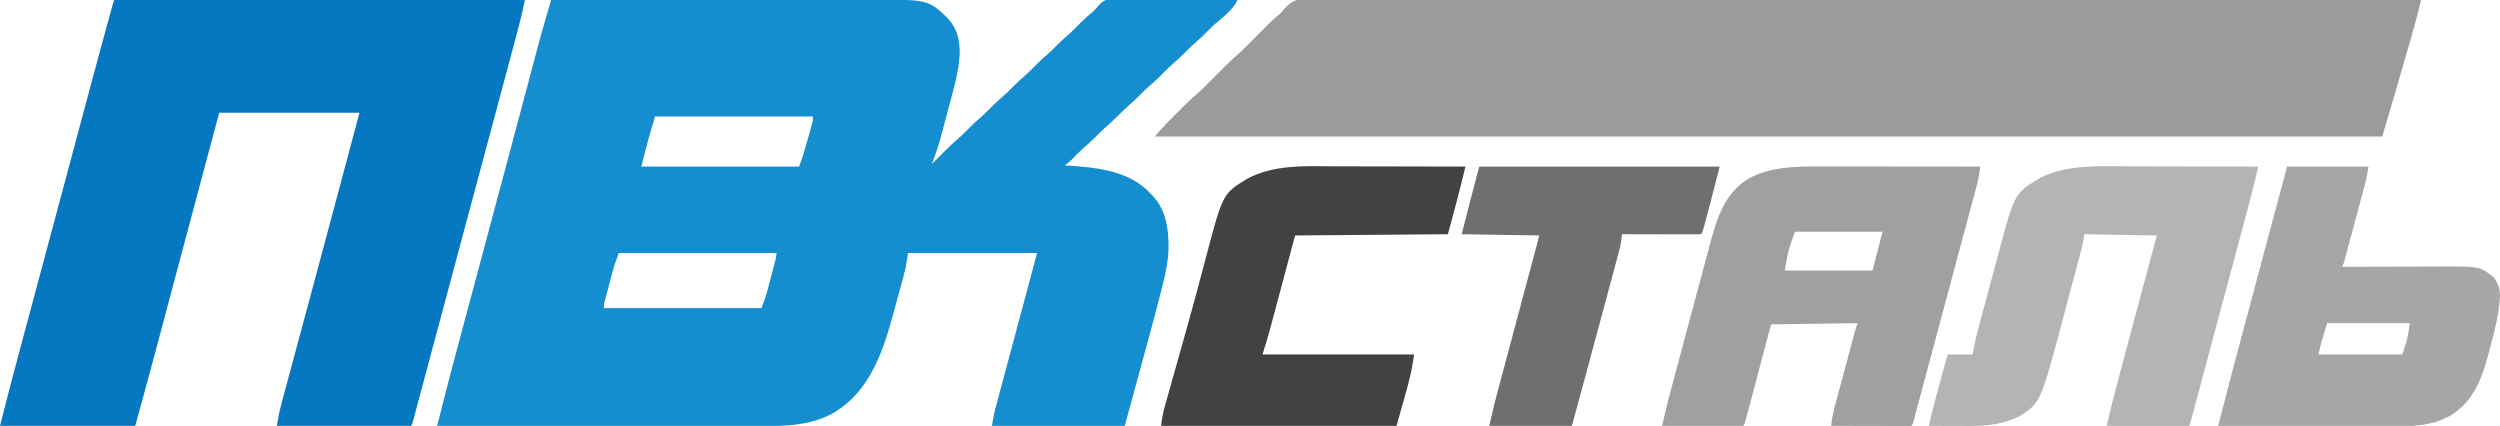
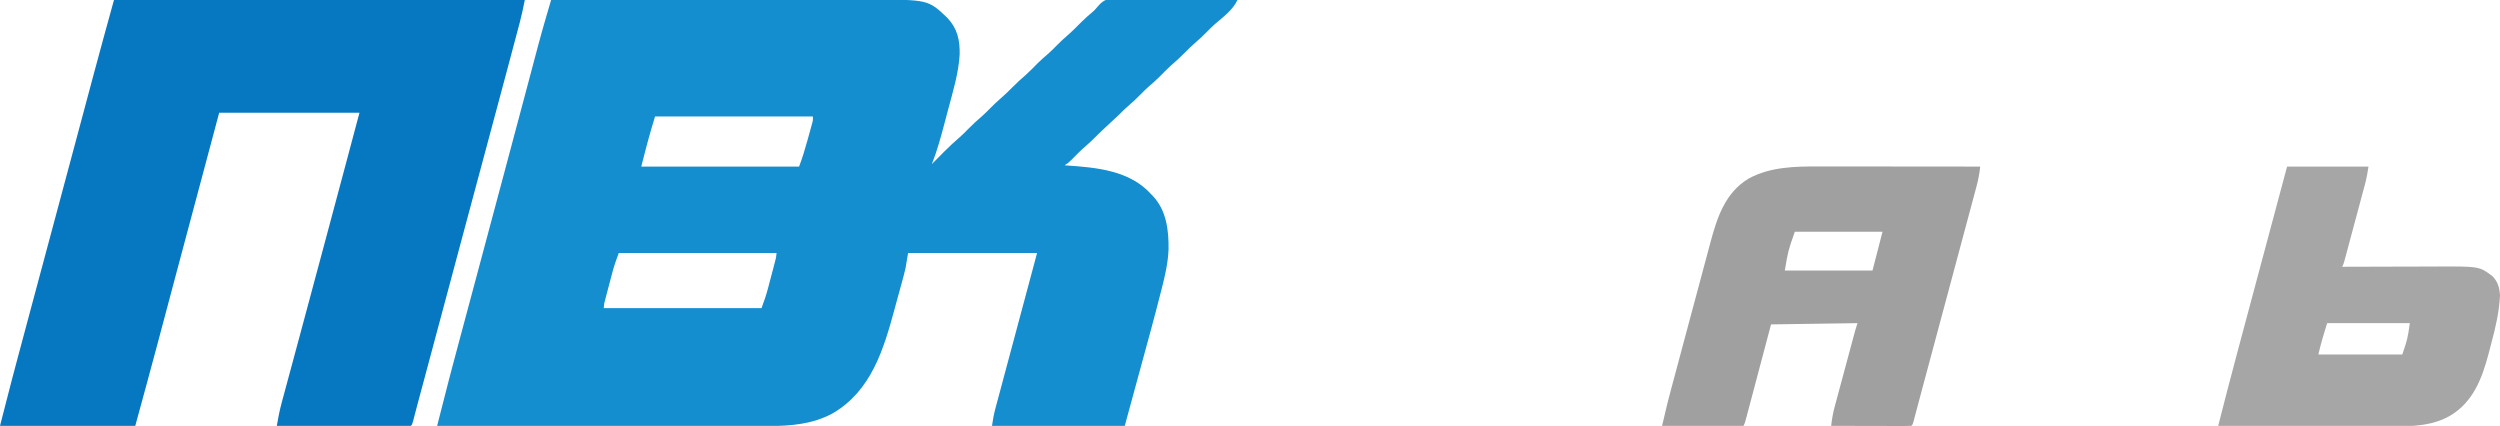
<svg xmlns="http://www.w3.org/2000/svg" version="1.1" width="1996" height="340">
-   <path d="M0 0 C35.033 -0.046 70.066 -0.081 105.099 -0.102 C109.24 -0.105 113.382 -0.107 117.523 -0.11 C118.76 -0.111 118.76 -0.111 120.022 -0.111 C133.349 -0.12 146.676 -0.136 160.003 -0.154 C173.691 -0.173 187.379 -0.184 201.067 -0.188 C209.504 -0.191 217.941 -0.2 226.379 -0.216 C232.175 -0.226 237.971 -0.23 243.767 -0.227 C247.104 -0.226 250.441 -0.229 253.779 -0.238 C300.943 -0.369 300.943 -0.369 316.223 14.105 C324.352 22.677 326.394 31.743 326.198 43.383 C325.383 58.244 320.888 72.857 317.067 87.157 C316.125 90.689 315.196 94.224 314.27 97.76 C311.295 109.019 308.278 120.156 304 131 C304.443 130.552 304.886 130.104 305.342 129.642 C307.392 127.571 309.446 125.504 311.5 123.438 C312.196 122.733 312.892 122.029 313.609 121.303 C317.675 117.219 321.839 113.335 326.205 109.574 C328.583 107.489 330.794 105.265 333 103 C336.542 99.414 340.176 96.051 344.004 92.777 C346.261 90.767 348.377 88.652 350.5 86.5 C353.228 83.734 355.985 81.087 358.938 78.562 C362.11 75.844 365.063 72.972 368 70 C371.521 66.436 375.132 63.097 378.938 59.844 C382.29 56.846 385.399 53.608 388.559 50.41 C391.272 47.731 394.108 45.254 397.004 42.777 C399.261 40.767 401.377 38.652 403.5 36.5 C406.228 33.734 408.985 31.087 411.938 28.562 C416.029 25.057 419.77 21.245 423.555 17.414 C426.253 14.75 429.054 12.269 431.963 9.84 C434.036 8.046 434.036 8.046 435.754 5.952 C439.166 2.01 441.664 -0.471 446.986 -0.962 C448.87 -0.985 450.755 -0.964 452.639 -0.908 C453.674 -0.909 454.709 -0.911 455.775 -0.912 C459.174 -0.906 462.57 -0.844 465.969 -0.781 C468.334 -0.766 470.699 -0.755 473.064 -0.747 C479.272 -0.716 485.479 -0.638 491.687 -0.549 C498.028 -0.467 504.369 -0.431 510.711 -0.391 C523.141 -0.305 535.571 -0.169 548 0 C544.298 7.902 536.537 13.629 529.996 19.223 C527.739 21.233 525.623 23.348 523.5 25.5 C520.772 28.266 518.015 30.913 515.062 33.438 C511.89 36.156 508.937 39.028 506 42 C502.479 45.564 498.868 48.903 495.062 52.156 C491.71 55.154 488.601 58.392 485.441 61.59 C482.728 64.269 479.892 66.746 476.996 69.223 C474.739 71.233 472.623 73.348 470.5 75.5 C467.772 78.266 465.015 80.913 462.062 83.438 C458.89 86.156 455.937 89.028 453 92 C449.458 95.586 445.824 98.949 441.996 102.223 C439.739 104.233 437.623 106.348 435.5 108.5 C432.772 111.266 430.015 113.913 427.062 116.438 C422.875 120.02 419.046 123.92 415.199 127.863 C413 130 413 130 410 132 C410.602 132.04 411.205 132.079 411.826 132.12 C435.653 133.757 462.003 136.114 479 155 C479.48 155.487 479.959 155.975 480.453 156.477 C491.279 168.014 493.188 183.828 492.971 199.02 C492.579 209.498 490.29 219.531 487.715 229.66 C487.546 230.329 487.378 230.997 487.204 231.686 C481.775 253.204 475.847 274.593 470 296 C466.04 310.52 462.08 325.04 458 340 C423.02 340 388.04 340 352 340 C352.692 335.154 353.458 330.882 354.711 326.209 C354.883 325.566 355.054 324.922 355.231 324.259 C355.798 322.131 356.372 320.005 356.945 317.879 C357.352 316.359 357.759 314.838 358.165 313.318 C359.255 309.242 360.35 305.167 361.445 301.092 C362.58 296.869 363.71 292.645 364.841 288.421 C366.672 281.58 368.506 274.74 370.343 267.9 C373.115 257.575 375.879 247.248 378.643 236.921 C381.758 225.279 384.879 213.64 388 202 C354.01 202 320.02 202 285 202 C284.34 205.96 283.68 209.92 283 214 C282.518 216.133 282.003 218.259 281.431 220.369 C280.99 222.013 280.99 222.013 280.539 223.69 C280.225 224.834 279.91 225.978 279.586 227.156 C279.253 228.379 278.919 229.602 278.576 230.862 C277.871 233.438 277.164 236.013 276.453 238.587 C275.737 241.179 275.029 243.773 274.33 246.37 C265.57 278.826 255.596 312.108 224.815 330.006 C209.337 338.482 191.601 340.168 174.281 340.12 C172.572 340.122 172.572 340.122 170.828 340.123 C167.031 340.124 163.234 340.119 159.437 340.114 C156.707 340.113 153.976 340.113 151.245 340.114 C145.378 340.114 139.511 340.111 133.643 340.106 C125.16 340.098 116.677 340.095 108.194 340.094 C94.429 340.092 80.664 340.085 66.898 340.075 C53.532 340.066 40.165 340.059 26.798 340.055 C25.561 340.055 25.561 340.055 24.299 340.054 C20.161 340.053 16.023 340.052 11.885 340.05 C-22.41 340.04 -56.705 340.022 -91 340 C-80.415 298.558 -80.415 298.558 -75.066 278.648 C-74.549 276.718 -74.033 274.787 -73.516 272.856 C-72.429 268.793 -71.34 264.731 -70.251 260.669 C-68.506 254.165 -66.764 247.661 -65.023 241.157 C-62.884 233.168 -60.745 225.179 -58.605 217.191 C-53.269 197.276 -47.944 177.359 -42.62 157.441 C-40.921 151.085 -39.221 144.73 -37.521 138.374 C-32.274 118.753 -27.03 99.131 -21.815 79.501 C-21.113 76.861 -20.412 74.222 -19.71 71.583 C-19.484 70.733 -19.258 69.883 -19.025 69.008 C-18.578 67.326 -18.13 65.644 -17.683 63.962 C-16.432 59.255 -15.183 54.547 -13.936 49.838 C-13.173 46.96 -12.408 44.083 -11.642 41.205 C-11.144 39.33 -10.649 37.453 -10.153 35.576 C-8.005 27.515 -5.706 19.505 -3.362 11.5 C-3.038 10.391 -2.715 9.282 -2.381 8.14 C-1.588 5.427 -0.794 2.713 0 0 Z M83 93 C78.875 106.199 75.354 119.585 72 133 C113.58 133 155.16 133 198 133 C200.595 126.079 202.7 119.282 204.644 112.171 C205.191 110.173 205.747 108.177 206.303 106.182 C206.65 104.919 206.998 103.656 207.355 102.355 C207.672 101.207 207.988 100.059 208.313 98.876 C209.116 96.006 209.116 96.006 209 93 C167.42 93 125.84 93 83 93 Z M54 202 C51.972 207.408 50.185 212.596 48.738 218.148 C48.543 218.887 48.347 219.626 48.146 220.387 C47.738 221.931 47.332 223.475 46.928 225.02 C46.308 227.391 45.681 229.76 45.053 232.129 C44.656 233.635 44.259 235.142 43.863 236.648 C43.582 237.711 43.582 237.711 43.295 238.795 C42.331 242.35 42.331 242.35 42 246 C83.58 246 125.16 246 168 246 C170.028 240.592 171.815 235.404 173.262 229.852 C173.555 228.744 173.555 228.744 173.854 227.613 C174.262 226.069 174.668 224.525 175.072 222.98 C175.692 220.609 176.319 218.24 176.947 215.871 C177.344 214.365 177.741 212.858 178.137 211.352 C178.418 210.289 178.418 210.289 178.705 209.205 C179.669 205.65 179.669 205.65 180 202 C138.42 202 96.84 202 54 202 Z " fill="#148ECF" transform="translate(440,0)" />
-   <path d="M0 0 C1.547 -0.007 3.093 -0.019 4.64 -0.035 C8.888 -0.066 13.134 -0.034 17.382 0.008 C22.004 0.042 26.625 0.018 31.247 0.002 C39.346 -0.019 47.445 -0.002 55.544 0.038 C67.587 0.099 79.629 0.102 91.673 0.093 C111.931 0.08 132.189 0.113 152.448 0.173 C172.507 0.232 192.567 0.271 212.626 0.282 C214.497 0.283 214.497 0.283 216.405 0.284 C222.738 0.287 229.071 0.29 235.404 0.293 C280.266 0.314 325.128 0.381 369.99 0.476 C380.862 0.499 391.734 0.522 402.606 0.544 C403.618 0.546 403.618 0.546 404.65 0.548 C436.002 0.611 467.354 0.649 498.706 0.679 C500.741 0.681 502.777 0.683 504.812 0.685 C518.303 0.698 531.793 0.711 545.283 0.724 C572.765 0.749 600.246 0.777 627.728 0.807 C628.991 0.808 630.255 0.81 631.557 0.811 C715.942 0.903 800.328 1.062 884.714 1.23 C884.092 3.742 883.468 6.254 882.843 8.765 C882.67 9.466 882.496 10.167 882.318 10.888 C880.53 18.069 878.508 25.175 876.448 32.281 C876.047 33.673 875.646 35.066 875.245 36.458 C874.41 39.357 873.573 42.255 872.734 45.153 C871.685 48.776 870.64 52.401 869.596 56.026 C868.767 58.9 867.938 61.774 867.109 64.648 C866.544 66.605 865.979 68.562 865.415 70.519 C861.578 83.776 857.635 96.997 853.714 110.23 C530.314 110.23 206.914 110.23 -126.286 110.23 C-122.555 105.877 -118.973 101.789 -114.95 97.762 C-114.467 97.278 -113.984 96.794 -113.486 96.295 C-112.474 95.282 -111.461 94.271 -110.446 93.26 C-108.918 91.737 -107.395 90.209 -105.872 88.68 C-101.785 84.59 -97.71 80.518 -93.31 76.762 C-87.653 71.921 -82.513 66.525 -77.286 61.23 C-71.472 55.341 -65.696 49.493 -59.395 44.117 C-54.479 39.72 -49.919 34.923 -45.286 30.23 C-32.858 17.642 -32.858 17.642 -27.37 13.135 C-25.191 11.235 -25.191 11.235 -23.258 8.757 C-16.259 0.512 -10.411 -0.199 0 0 Z " fill="#9B9B9B" transform="translate(1048.286,-1.23)" />
+   <path d="M0 0 C35.033 -0.046 70.066 -0.081 105.099 -0.102 C109.24 -0.105 113.382 -0.107 117.523 -0.11 C118.76 -0.111 118.76 -0.111 120.022 -0.111 C133.349 -0.12 146.676 -0.136 160.003 -0.154 C173.691 -0.173 187.379 -0.184 201.067 -0.188 C209.504 -0.191 217.941 -0.2 226.379 -0.216 C232.175 -0.226 237.971 -0.23 243.767 -0.227 C247.104 -0.226 250.441 -0.229 253.779 -0.238 C300.943 -0.369 300.943 -0.369 316.223 14.105 C324.352 22.677 326.394 31.743 326.198 43.383 C325.383 58.244 320.888 72.857 317.067 87.157 C316.125 90.689 315.196 94.224 314.27 97.76 C311.295 109.019 308.278 120.156 304 131 C304.443 130.552 304.886 130.104 305.342 129.642 C307.392 127.571 309.446 125.504 311.5 123.438 C312.196 122.733 312.892 122.029 313.609 121.303 C317.675 117.219 321.839 113.335 326.205 109.574 C328.583 107.489 330.794 105.265 333 103 C336.542 99.414 340.176 96.051 344.004 92.777 C346.261 90.767 348.377 88.652 350.5 86.5 C353.228 83.734 355.985 81.087 358.938 78.562 C362.11 75.844 365.063 72.972 368 70 C371.521 66.436 375.132 63.097 378.938 59.844 C382.29 56.846 385.399 53.608 388.559 50.41 C391.272 47.731 394.108 45.254 397.004 42.777 C399.261 40.767 401.377 38.652 403.5 36.5 C406.228 33.734 408.985 31.087 411.938 28.562 C416.029 25.057 419.77 21.245 423.555 17.414 C426.253 14.75 429.054 12.269 431.963 9.84 C434.036 8.046 434.036 8.046 435.754 5.952 C439.166 2.01 441.664 -0.471 446.986 -0.962 C448.87 -0.985 450.755 -0.964 452.639 -0.908 C453.674 -0.909 454.709 -0.911 455.775 -0.912 C459.174 -0.906 462.57 -0.844 465.969 -0.781 C468.334 -0.766 470.699 -0.755 473.064 -0.747 C479.272 -0.716 485.479 -0.638 491.687 -0.549 C498.028 -0.467 504.369 -0.431 510.711 -0.391 C523.141 -0.305 535.571 -0.169 548 0 C544.298 7.902 536.537 13.629 529.996 19.223 C527.739 21.233 525.623 23.348 523.5 25.5 C520.772 28.266 518.015 30.913 515.062 33.438 C511.89 36.156 508.937 39.028 506 42 C502.479 45.564 498.868 48.903 495.062 52.156 C491.71 55.154 488.601 58.392 485.441 61.59 C482.728 64.269 479.892 66.746 476.996 69.223 C474.739 71.233 472.623 73.348 470.5 75.5 C467.772 78.266 465.015 80.913 462.062 83.438 C458.89 86.156 455.937 89.028 453 92 C439.739 104.233 437.623 106.348 435.5 108.5 C432.772 111.266 430.015 113.913 427.062 116.438 C422.875 120.02 419.046 123.92 415.199 127.863 C413 130 413 130 410 132 C410.602 132.04 411.205 132.079 411.826 132.12 C435.653 133.757 462.003 136.114 479 155 C479.48 155.487 479.959 155.975 480.453 156.477 C491.279 168.014 493.188 183.828 492.971 199.02 C492.579 209.498 490.29 219.531 487.715 229.66 C487.546 230.329 487.378 230.997 487.204 231.686 C481.775 253.204 475.847 274.593 470 296 C466.04 310.52 462.08 325.04 458 340 C423.02 340 388.04 340 352 340 C352.692 335.154 353.458 330.882 354.711 326.209 C354.883 325.566 355.054 324.922 355.231 324.259 C355.798 322.131 356.372 320.005 356.945 317.879 C357.352 316.359 357.759 314.838 358.165 313.318 C359.255 309.242 360.35 305.167 361.445 301.092 C362.58 296.869 363.71 292.645 364.841 288.421 C366.672 281.58 368.506 274.74 370.343 267.9 C373.115 257.575 375.879 247.248 378.643 236.921 C381.758 225.279 384.879 213.64 388 202 C354.01 202 320.02 202 285 202 C284.34 205.96 283.68 209.92 283 214 C282.518 216.133 282.003 218.259 281.431 220.369 C280.99 222.013 280.99 222.013 280.539 223.69 C280.225 224.834 279.91 225.978 279.586 227.156 C279.253 228.379 278.919 229.602 278.576 230.862 C277.871 233.438 277.164 236.013 276.453 238.587 C275.737 241.179 275.029 243.773 274.33 246.37 C265.57 278.826 255.596 312.108 224.815 330.006 C209.337 338.482 191.601 340.168 174.281 340.12 C172.572 340.122 172.572 340.122 170.828 340.123 C167.031 340.124 163.234 340.119 159.437 340.114 C156.707 340.113 153.976 340.113 151.245 340.114 C145.378 340.114 139.511 340.111 133.643 340.106 C125.16 340.098 116.677 340.095 108.194 340.094 C94.429 340.092 80.664 340.085 66.898 340.075 C53.532 340.066 40.165 340.059 26.798 340.055 C25.561 340.055 25.561 340.055 24.299 340.054 C20.161 340.053 16.023 340.052 11.885 340.05 C-22.41 340.04 -56.705 340.022 -91 340 C-80.415 298.558 -80.415 298.558 -75.066 278.648 C-74.549 276.718 -74.033 274.787 -73.516 272.856 C-72.429 268.793 -71.34 264.731 -70.251 260.669 C-68.506 254.165 -66.764 247.661 -65.023 241.157 C-62.884 233.168 -60.745 225.179 -58.605 217.191 C-53.269 197.276 -47.944 177.359 -42.62 157.441 C-40.921 151.085 -39.221 144.73 -37.521 138.374 C-32.274 118.753 -27.03 99.131 -21.815 79.501 C-21.113 76.861 -20.412 74.222 -19.71 71.583 C-19.484 70.733 -19.258 69.883 -19.025 69.008 C-18.578 67.326 -18.13 65.644 -17.683 63.962 C-16.432 59.255 -15.183 54.547 -13.936 49.838 C-13.173 46.96 -12.408 44.083 -11.642 41.205 C-11.144 39.33 -10.649 37.453 -10.153 35.576 C-8.005 27.515 -5.706 19.505 -3.362 11.5 C-3.038 10.391 -2.715 9.282 -2.381 8.14 C-1.588 5.427 -0.794 2.713 0 0 Z M83 93 C78.875 106.199 75.354 119.585 72 133 C113.58 133 155.16 133 198 133 C200.595 126.079 202.7 119.282 204.644 112.171 C205.191 110.173 205.747 108.177 206.303 106.182 C206.65 104.919 206.998 103.656 207.355 102.355 C207.672 101.207 207.988 100.059 208.313 98.876 C209.116 96.006 209.116 96.006 209 93 C167.42 93 125.84 93 83 93 Z M54 202 C51.972 207.408 50.185 212.596 48.738 218.148 C48.543 218.887 48.347 219.626 48.146 220.387 C47.738 221.931 47.332 223.475 46.928 225.02 C46.308 227.391 45.681 229.76 45.053 232.129 C44.656 233.635 44.259 235.142 43.863 236.648 C43.582 237.711 43.582 237.711 43.295 238.795 C42.331 242.35 42.331 242.35 42 246 C83.58 246 125.16 246 168 246 C170.028 240.592 171.815 235.404 173.262 229.852 C173.555 228.744 173.555 228.744 173.854 227.613 C174.262 226.069 174.668 224.525 175.072 222.98 C175.692 220.609 176.319 218.24 176.947 215.871 C177.344 214.365 177.741 212.858 178.137 211.352 C178.418 210.289 178.418 210.289 178.705 209.205 C179.669 205.65 179.669 205.65 180 202 C138.42 202 96.84 202 54 202 Z " fill="#148ECF" transform="translate(440,0)" />
  <path d="M0 0 C108.24 0 216.48 0 328 0 C326.793 6.034 325.594 11.84 324.023 17.755 C323.741 18.822 323.741 18.822 323.454 19.91 C322.835 22.247 322.213 24.582 321.59 26.918 C321.146 28.59 320.703 30.263 320.26 31.935 C319.07 36.42 317.877 40.904 316.683 45.388 C315.679 49.158 314.678 52.928 313.676 56.699 C307.021 81.749 300.307 106.783 293.536 131.802 C287.585 153.794 281.694 175.802 275.812 197.812 C273.865 205.102 271.917 212.391 269.969 219.68 C269.604 221.045 269.604 221.045 269.232 222.437 C262.736 246.742 256.214 271.041 249.691 295.339 C249.017 297.853 248.342 300.366 247.667 302.88 C246.852 305.918 246.036 308.956 245.22 311.994 C244.942 313.032 244.942 313.032 244.657 314.092 C244.297 315.433 243.936 316.774 243.575 318.116 C242.662 321.512 241.76 324.91 240.874 328.314 C240.691 329.01 240.509 329.706 240.321 330.423 C239.818 332.347 239.318 334.272 238.818 336.197 C238 339 238 339 237 340 C235.609 340.095 234.212 340.122 232.818 340.12 C231.916 340.122 231.014 340.123 230.085 340.124 C229.088 340.121 228.091 340.117 227.064 340.114 C226.02 340.114 224.977 340.114 223.901 340.114 C220.433 340.113 216.964 340.105 213.496 340.098 C211.099 340.096 208.701 340.094 206.303 340.093 C199.979 340.09 193.655 340.08 187.33 340.069 C180.882 340.058 174.434 340.054 167.986 340.049 C155.324 340.038 142.662 340.021 130 340 C131.065 333.854 132.205 327.79 133.834 321.763 C134.008 321.115 134.181 320.468 134.36 319.8 C134.934 317.665 135.514 315.532 136.094 313.398 C136.513 311.843 136.932 310.287 137.35 308.731 C138.253 305.377 139.159 302.024 140.067 298.671 C141.528 293.276 142.982 287.878 144.436 282.48 C145.989 276.716 147.541 270.953 149.096 265.19 C154.656 244.581 160.184 223.964 165.708 203.346 C167.093 198.177 168.479 193.007 169.864 187.838 C174.985 168.734 180.103 149.629 185.203 130.52 C185.385 129.838 185.567 129.157 185.754 128.455 C189.174 115.638 192.586 102.819 196 90 C159.04 90 122.08 90 84 90 C67.146 153.003 67.146 153.003 50.333 216.017 C49.396 219.532 48.46 223.047 47.524 226.561 C44.843 236.623 42.163 246.685 39.486 256.747 C38.37 260.94 37.253 265.132 36.136 269.323 C35.635 271.208 35.133 273.093 34.632 274.977 C28.864 296.682 22.909 318.333 17 340 C-18.64 340 -54.28 340 -91 340 C-80.65 299.75 -80.65 299.75 -76.863 285.652 C-76.421 284.001 -75.979 282.35 -75.538 280.699 C-74.373 276.347 -73.206 271.996 -72.039 267.645 C-70.783 262.965 -69.53 258.284 -68.277 253.603 C-65.434 242.99 -62.588 232.378 -59.742 221.766 C-58.792 218.224 -57.842 214.682 -56.892 211.14 C-53.099 196.995 -49.305 182.85 -45.508 168.705 C-40.698 150.79 -35.894 132.874 -31.098 114.955 C-29.357 108.45 -27.615 101.945 -25.873 95.441 C-24.209 89.226 -22.546 83.011 -20.885 76.796 C-19.835 72.871 -18.784 68.947 -17.733 65.023 C-17.258 63.248 -16.783 61.473 -16.309 59.698 C-10.984 39.767 -5.47 19.892 0 0 Z " fill="#0578C1" transform="translate(91,0)" />
  <path d="M0 0 C1.411 0 2.822 0 4.232 -0 C8.019 -0.001 11.805 0.005 15.591 0.012 C19.564 0.018 23.537 0.019 27.511 0.02 C35.015 0.023 42.519 0.031 50.023 0.042 C58.575 0.053 67.126 0.058 75.678 0.063 C93.251 0.074 110.824 0.091 128.397 0.114 C127.813 5.548 126.867 10.704 125.43 15.982 C125.23 16.731 125.031 17.48 124.826 18.252 C124.163 20.736 123.493 23.218 122.823 25.699 C122.346 27.482 121.869 29.265 121.393 31.048 C120.106 35.861 118.812 40.673 117.518 45.484 C116.163 50.524 114.814 55.565 113.464 60.606 C110.947 70.002 108.425 79.396 105.901 88.791 C103.234 98.719 100.572 108.649 97.911 118.58 C94.816 130.131 91.72 141.682 88.619 153.232 C88.402 154.04 88.186 154.847 87.962 155.679 C86.918 159.567 85.874 163.455 84.828 167.342 C84.434 168.806 84.041 170.27 83.647 171.735 C83.457 172.44 83.267 173.146 83.071 173.874 C81.968 177.981 80.87 182.089 79.779 186.2 C79.277 188.089 78.774 189.978 78.27 191.867 C77.667 194.133 77.065 196.399 76.468 198.667 C76.207 199.645 75.946 200.622 75.677 201.629 C75.452 202.478 75.227 203.326 74.996 204.2 C74.397 206.114 74.397 206.114 73.397 207.114 C71.403 207.208 69.405 207.231 67.409 207.227 C66.127 207.227 64.846 207.227 63.526 207.227 C62.117 207.222 60.708 207.216 59.3 207.211 C57.866 207.209 56.433 207.208 54.999 207.207 C51.22 207.203 47.44 207.193 43.661 207.182 C39.807 207.172 35.952 207.167 32.098 207.162 C24.531 207.152 16.964 207.135 9.397 207.114 C9.972 201.827 10.853 196.884 12.239 191.735 C12.423 191.046 12.607 190.358 12.796 189.648 C13.398 187.399 14.007 185.153 14.616 182.906 C15.039 181.333 15.461 179.76 15.882 178.187 C16.989 174.065 18.101 169.946 19.215 165.826 C20.125 162.457 21.03 159.087 21.935 155.717 C23.015 151.697 24.096 147.676 25.178 143.656 C25.488 142.507 25.488 142.507 25.803 141.335 C26.386 139.171 26.971 137.008 27.555 134.845 C27.888 133.614 28.22 132.384 28.562 131.116 C29.123 129.1 29.736 127.098 30.397 125.114 C7.627 125.444 -15.143 125.774 -38.603 126.114 C-40.107 131.793 -41.611 137.473 -43.161 143.324 C-44.114 146.916 -45.066 150.507 -46.019 154.098 C-47.532 159.802 -49.045 165.506 -50.555 171.21 C-51.772 175.808 -52.991 180.405 -54.212 185.001 C-54.678 186.758 -55.143 188.515 -55.608 190.272 C-56.257 192.726 -56.909 195.181 -57.562 197.635 C-57.754 198.366 -57.947 199.098 -58.146 199.851 C-59.489 204.885 -59.489 204.885 -60.603 207.114 C-82.053 207.114 -103.503 207.114 -125.603 207.114 C-121.007 187.582 -121.007 187.582 -118.861 179.61 C-118.616 178.693 -118.371 177.777 -118.119 176.832 C-117.325 173.856 -116.526 170.881 -115.728 167.906 C-115.157 165.772 -114.586 163.637 -114.015 161.502 C-112.82 157.033 -111.623 152.564 -110.425 148.096 C-108.928 142.514 -107.434 136.931 -105.941 131.348 C-103.028 120.456 -100.107 109.566 -97.175 98.679 C-95.461 92.314 -93.757 85.947 -92.059 79.578 C-90.981 75.538 -89.895 71.5 -88.808 67.462 C-88.305 65.587 -87.804 63.711 -87.307 61.835 C-81.894 41.428 -75.52 21.04 -56.407 9.645 C-39.194 0.247 -19.177 -0.053 0 0 Z M-19.603 52.114 C-24.978 67.433 -24.978 67.433 -27.603 83.114 C-4.503 83.114 18.597 83.114 42.397 83.114 C45.037 72.884 47.677 62.654 50.397 52.114 C27.297 52.114 4.197 52.114 -19.603 52.114 Z " fill="#A0A0A0" transform="translate(1452.603,132.886)" />
-   <path d="M0 0 C3.674 0.013 7.348 0.014 11.022 0.016 C17.946 0.022 24.869 0.039 31.792 0.059 C39.688 0.081 47.584 0.092 55.481 0.102 C71.692 0.123 87.904 0.158 104.116 0.203 C101.219 12.905 97.973 25.493 94.592 38.074 C94.052 40.092 93.512 42.11 92.972 44.128 C91.53 49.518 90.084 54.907 88.638 60.297 C87.13 65.917 85.625 71.538 84.12 77.158 C81.354 87.484 78.586 97.81 75.816 108.134 C73.241 117.732 70.669 127.33 68.098 136.929 C65.822 145.423 63.545 153.917 61.268 162.41 C60.791 164.189 60.314 165.968 59.837 167.747 C58.489 172.778 57.14 177.809 55.79 182.839 C55.386 184.343 54.983 185.847 54.579 187.351 C54.031 189.395 53.483 191.439 52.934 193.484 C52.629 194.62 52.324 195.757 52.01 196.928 C51.073 200.36 50.093 203.781 49.116 207.203 C27.336 207.203 5.556 207.203 -16.884 207.203 C-12.289 187.671 -12.289 187.671 -10.633 181.479 C-10.44 180.749 -10.247 180.02 -10.048 179.268 C-9.426 176.917 -8.8 174.566 -8.174 172.215 C-7.723 170.518 -7.274 168.821 -6.824 167.124 C-5.633 162.635 -4.44 158.146 -3.246 153.658 C-2.258 149.945 -1.272 146.232 -0.286 142.518 C7.446 113.395 15.254 84.292 23.116 55.203 C3.976 54.873 -15.164 54.543 -34.884 54.203 C-35.214 56.513 -35.544 58.823 -35.884 61.203 C-36.181 62.575 -36.503 63.943 -36.862 65.3 C-37.054 66.032 -37.246 66.764 -37.443 67.519 C-37.651 68.297 -37.86 69.076 -38.074 69.878 C-38.406 71.139 -38.406 71.139 -38.745 72.425 C-39.476 75.194 -40.213 77.962 -40.951 80.73 C-41.468 82.68 -41.986 84.631 -42.503 86.581 C-43.591 90.676 -44.682 94.771 -45.774 98.865 C-46.882 103.017 -47.985 107.17 -49.082 111.325 C-69.48 188.552 -69.48 188.552 -85.638 198.98 C-98.713 205.952 -112.471 207.387 -127.049 207.3 C-127.967 207.299 -128.885 207.298 -129.831 207.296 C-132.724 207.291 -135.616 207.278 -138.509 207.265 C-140.487 207.26 -142.465 207.256 -144.443 207.252 C-149.257 207.241 -154.071 207.223 -158.884 207.203 C-155.994 194.41 -152.65 181.774 -149.134 169.14 C-148.622 167.291 -148.111 165.441 -147.599 163.591 C-146.365 159.127 -145.125 154.665 -143.884 150.203 C-137.284 150.203 -130.684 150.203 -123.884 150.203 C-123.551 148.098 -123.551 148.098 -123.212 145.952 C-121.562 136.914 -119.04 128.086 -116.65 119.222 C-116.129 117.281 -115.608 115.34 -115.088 113.398 C-113.998 109.34 -112.905 105.283 -111.809 101.227 C-110.418 96.073 -109.038 90.917 -107.661 85.759 C-106.589 81.75 -105.51 77.743 -104.428 73.737 C-103.917 71.839 -103.408 69.94 -102.902 68.041 C-90.435 21.299 -90.435 21.299 -69.068 8.734 C-47.726 -1.531 -23.065 -0.094 0 0 Z " fill="#B4B4B4" transform="translate(1698.884,132.797)" />
  <path d="M0 0 C21.45 0 42.9 0 65 0 C64.285 5.007 63.455 9.443 62.158 14.281 C61.882 15.316 61.882 15.316 61.601 16.372 C60.998 18.631 60.39 20.888 59.781 23.145 C59.359 24.721 58.937 26.299 58.515 27.876 C57.633 31.169 56.748 34.461 55.862 37.753 C54.724 41.976 53.592 46.201 52.462 50.427 C51.592 53.678 50.72 56.928 49.847 60.178 C49.429 61.736 49.011 63.295 48.594 64.854 C48.012 67.025 47.427 69.196 46.842 71.366 C46.51 72.602 46.177 73.838 45.835 75.111 C45 78 45 78 44 80 C45.119 79.996 46.239 79.991 47.392 79.987 C57.997 79.946 68.603 79.916 79.209 79.896 C84.66 79.886 90.111 79.872 95.562 79.849 C100.833 79.827 106.105 79.815 111.376 79.81 C113.376 79.807 115.376 79.799 117.376 79.789 C153.535 79.6 153.535 79.6 163.938 87.465 C168.364 91.987 169.666 96.802 170 103 C169.332 115.936 166.539 128.236 163.162 140.705 C162.375 143.623 161.622 146.549 160.871 149.477 C155.686 169.179 148.427 188.23 130 199 C116.633 206.606 101.72 207.458 86.68 207.341 C85.121 207.34 83.562 207.34 82.003 207.342 C77.826 207.343 73.65 207.325 69.473 207.304 C65.087 207.285 60.702 207.284 56.316 207.28 C48.037 207.271 39.757 207.246 31.477 207.216 C22.041 207.182 12.604 207.166 3.167 207.151 C-16.222 207.12 -35.611 207.067 -55 207 C-50.043 187.639 -45.062 168.287 -39.883 148.984 C-39.341 146.961 -38.8 144.939 -38.259 142.916 C-36.84 137.613 -35.42 132.311 -33.999 127.01 C-32.516 121.476 -31.035 115.942 -29.553 110.407 C-27.172 101.509 -24.789 92.61 -22.405 83.711 C-18.853 70.454 -15.305 57.195 -11.758 43.936 C-7.84 29.29 -3.92 14.645 0 0 Z M32 125 C29.419 133.26 26.877 141.552 25 150 C47.11 150 69.22 150 92 150 C96.177 137.665 96.177 137.665 98 125 C76.22 125 54.44 125 32 125 Z " fill="#A6A6A6" transform="translate(1826,133)" />
-   <path d="M0 0 C3.615 0.013 7.231 0.014 10.846 0.016 C17.656 0.022 24.466 0.039 31.276 0.059 C39.044 0.081 46.812 0.092 54.58 0.102 C70.526 0.123 86.472 0.158 102.418 0.203 C98.159 18.304 93.27 36.252 88.418 54.203 C48.158 54.533 7.898 54.863 -33.582 55.203 C-40.645 81.603 -40.645 81.603 -47.702 108.004 C-49.081 113.151 -49.081 113.151 -49.73 115.572 C-50.175 117.236 -50.62 118.901 -51.064 120.565 C-51.743 123.111 -52.426 125.655 -53.108 128.2 C-53.3 128.921 -53.492 129.642 -53.689 130.386 C-55.485 137.056 -57.546 143.585 -59.582 150.203 C-19.652 150.203 20.278 150.203 61.418 150.203 C58.991 169.616 52.435 188.292 47.418 207.203 C-14.622 207.203 -76.662 207.203 -140.582 207.203 C-139.887 201.643 -139.059 196.71 -137.535 191.4 C-137.328 190.66 -137.121 189.92 -136.907 189.157 C-136.221 186.711 -135.526 184.268 -134.832 181.824 C-134.341 180.078 -133.85 178.332 -133.36 176.586 C-132.316 172.869 -131.269 169.152 -130.219 165.436 C-127.465 155.691 -124.73 145.941 -121.996 136.191 C-121.585 134.725 -121.585 134.725 -121.165 133.23 C-117.509 120.192 -113.914 107.14 -110.418 94.058 C-110.125 92.965 -110.125 92.965 -109.827 91.849 C-108.185 85.711 -106.546 79.573 -104.931 73.428 C-91.418 22.042 -91.418 22.042 -72.25 10.132 C-50.42 -1.817 -24.123 -0.1 0 0 Z " fill="#424242" transform="translate(1067.582,132.797)" />
-   <path d="M0 0 C63.36 0 126.72 0 192 0 C178.5 52.5 178.5 52.5 177 54 C175.036 54.094 173.069 54.117 171.103 54.114 C169.842 54.113 168.581 54.113 167.281 54.113 C165.895 54.108 164.508 54.103 163.121 54.098 C161.71 54.096 160.299 54.094 158.888 54.093 C155.168 54.09 151.447 54.08 147.727 54.069 C143.933 54.058 140.139 54.054 136.346 54.049 C128.897 54.038 121.449 54.021 114 54 C113.876 55.158 113.751 56.316 113.623 57.508 C113.093 61.723 112.146 65.773 111.029 69.866 C110.83 70.613 110.631 71.359 110.426 72.128 C109.767 74.593 109.1 77.056 108.434 79.52 C107.962 81.277 107.491 83.035 107.02 84.793 C105.759 89.496 104.492 94.197 103.223 98.899 C101.913 103.759 100.608 108.621 99.302 113.483 C96.211 124.991 93.107 136.496 90 148 C89.771 148.846 89.543 149.692 89.307 150.564 C87.844 155.982 86.38 161.399 84.914 166.816 C84.737 167.469 84.561 168.122 84.379 168.795 C80.932 181.533 77.464 194.266 74 207 C52.22 207 30.44 207 8 207 C12.595 187.471 12.595 187.471 14.897 178.907 C15.158 177.929 15.419 176.951 15.688 175.943 C16.534 172.77 17.384 169.598 18.234 166.426 C18.837 164.168 19.44 161.91 20.043 159.652 C21.623 153.736 23.205 147.822 24.788 141.907 C26.374 135.982 27.956 130.057 29.539 124.131 C31.951 115.102 34.365 106.074 36.779 97.045 C40.527 83.032 44.265 69.016 48 55 C27.54 54.67 7.08 54.34 -14 54 C-12.618 48.617 -11.236 43.234 -9.812 37.688 C-9.388 36.033 -8.964 34.379 -8.527 32.675 C-8.17 31.287 -7.814 29.899 -7.457 28.512 C-7.288 27.853 -7.12 27.195 -6.946 26.516 C-4.67 17.667 -2.325 8.837 0 0 Z " fill="#6F6F6F" transform="translate(1181,133)" />
</svg>